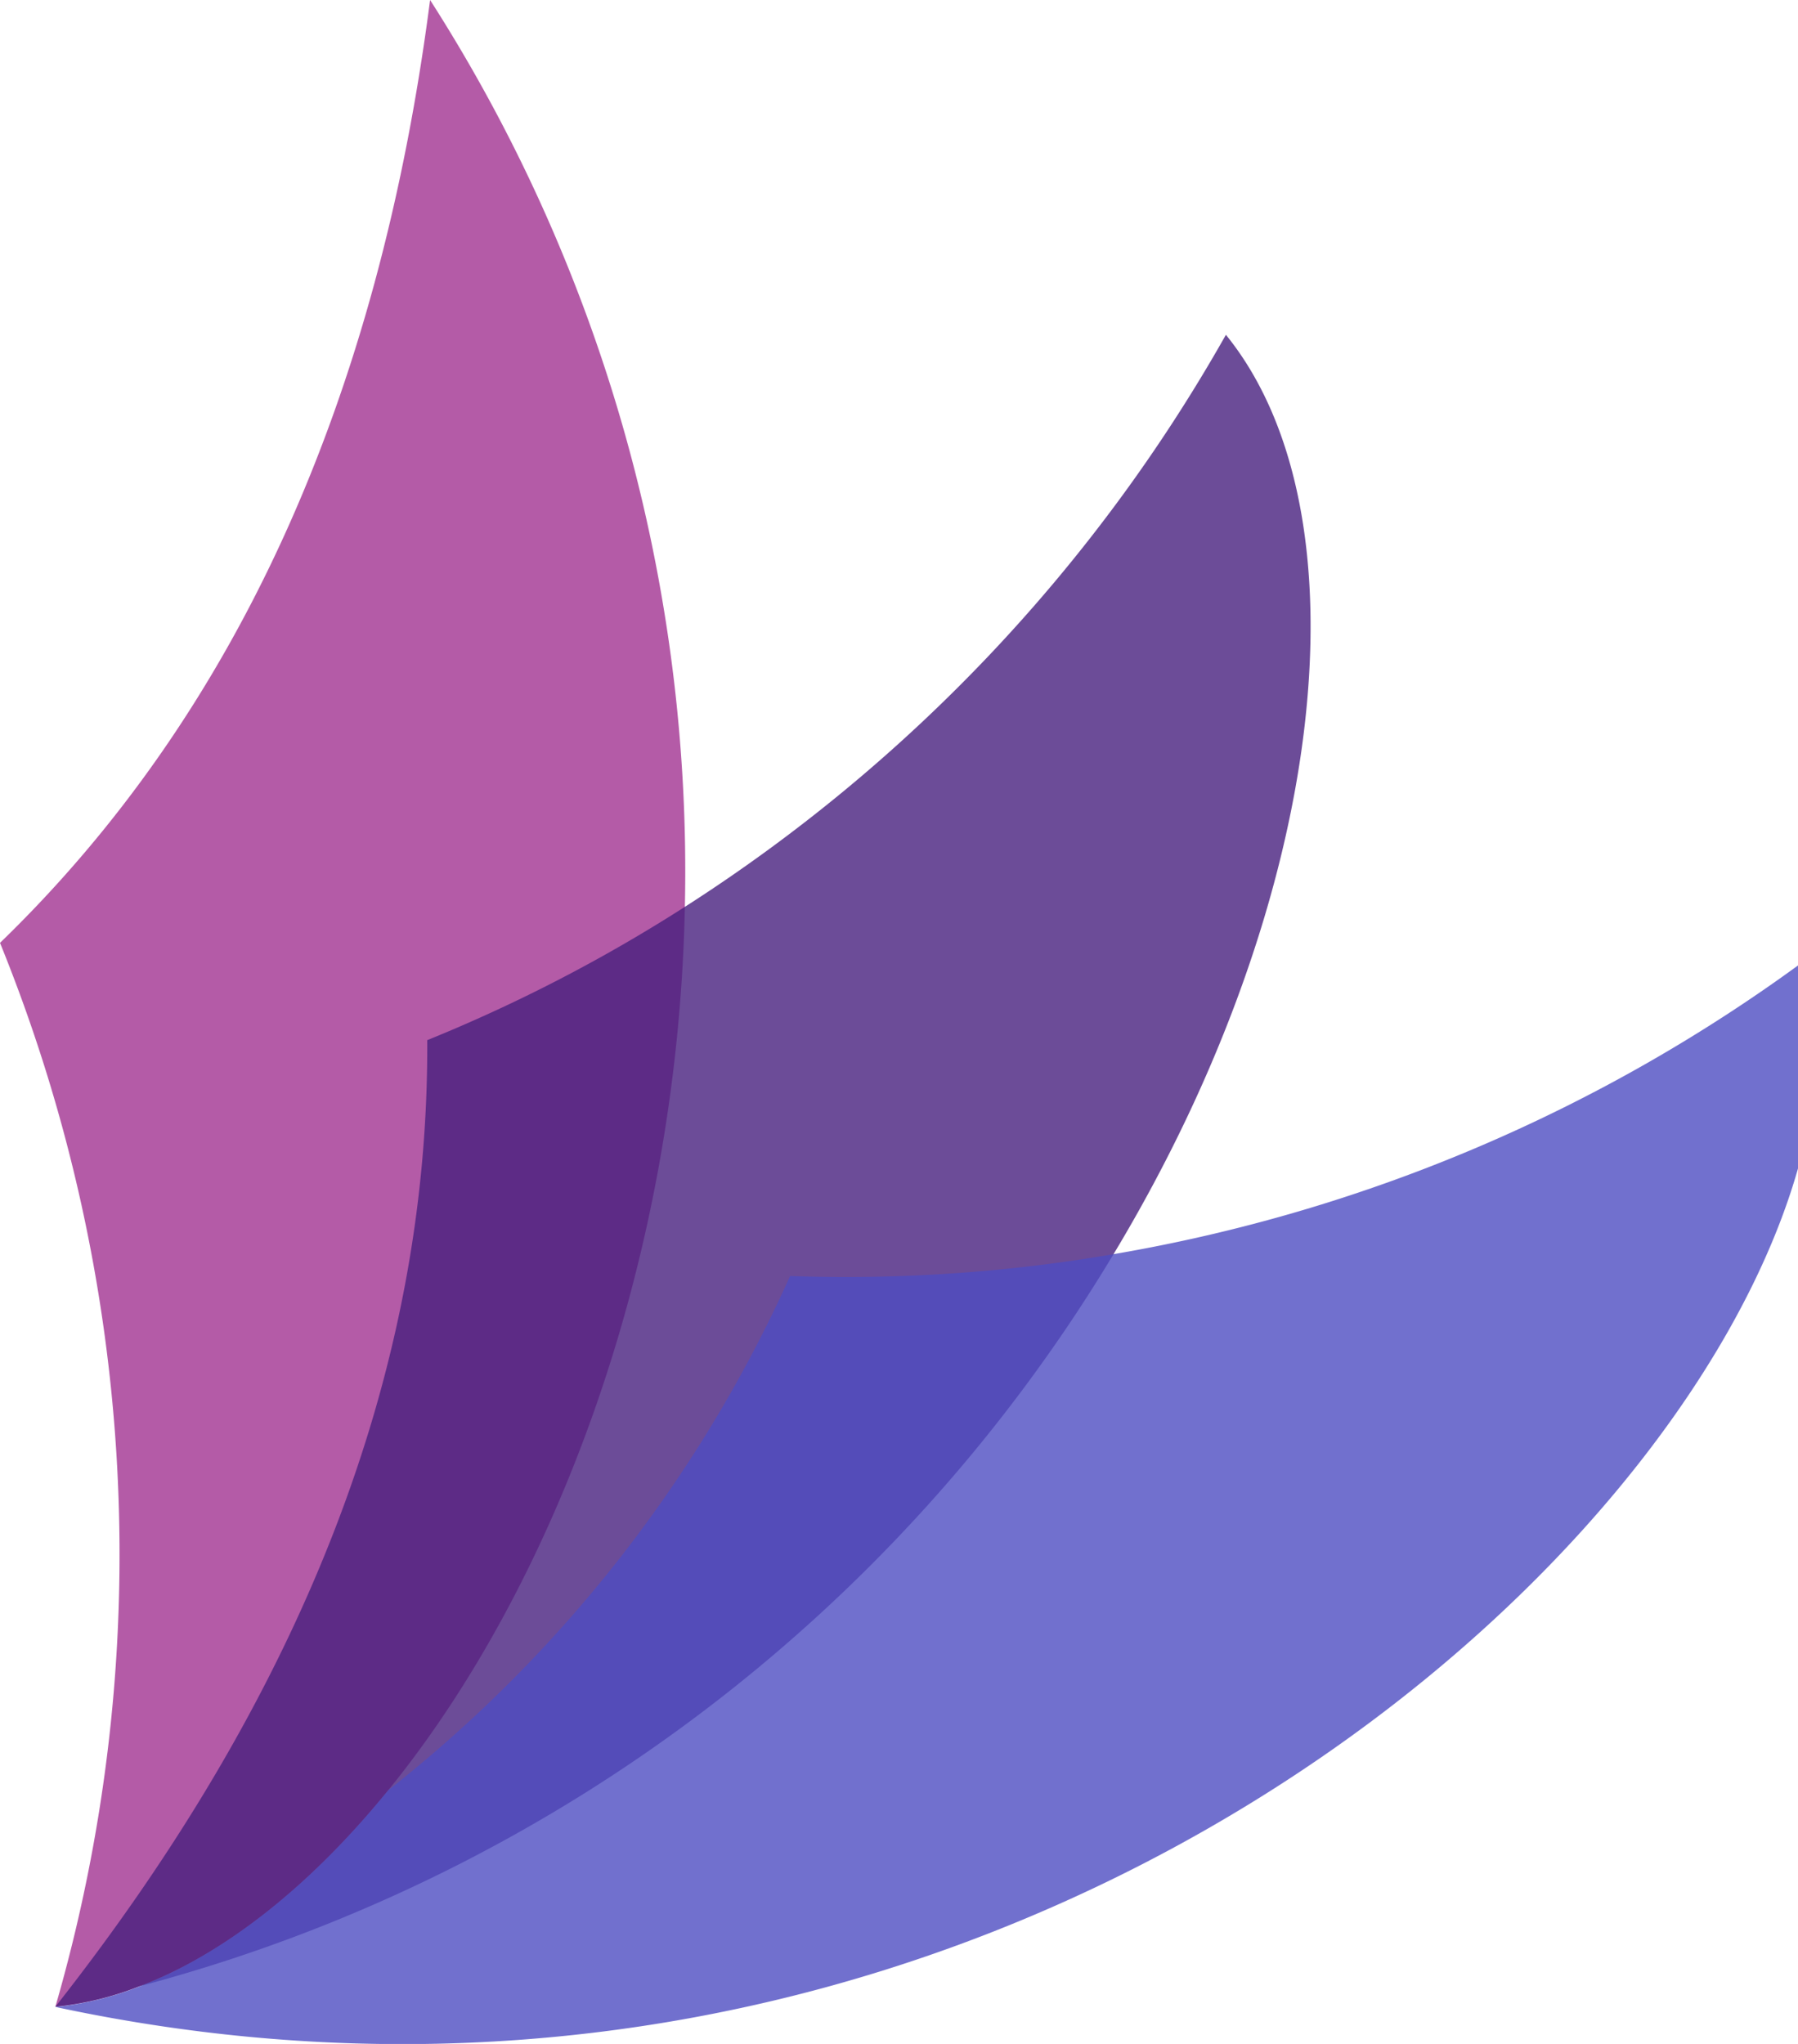
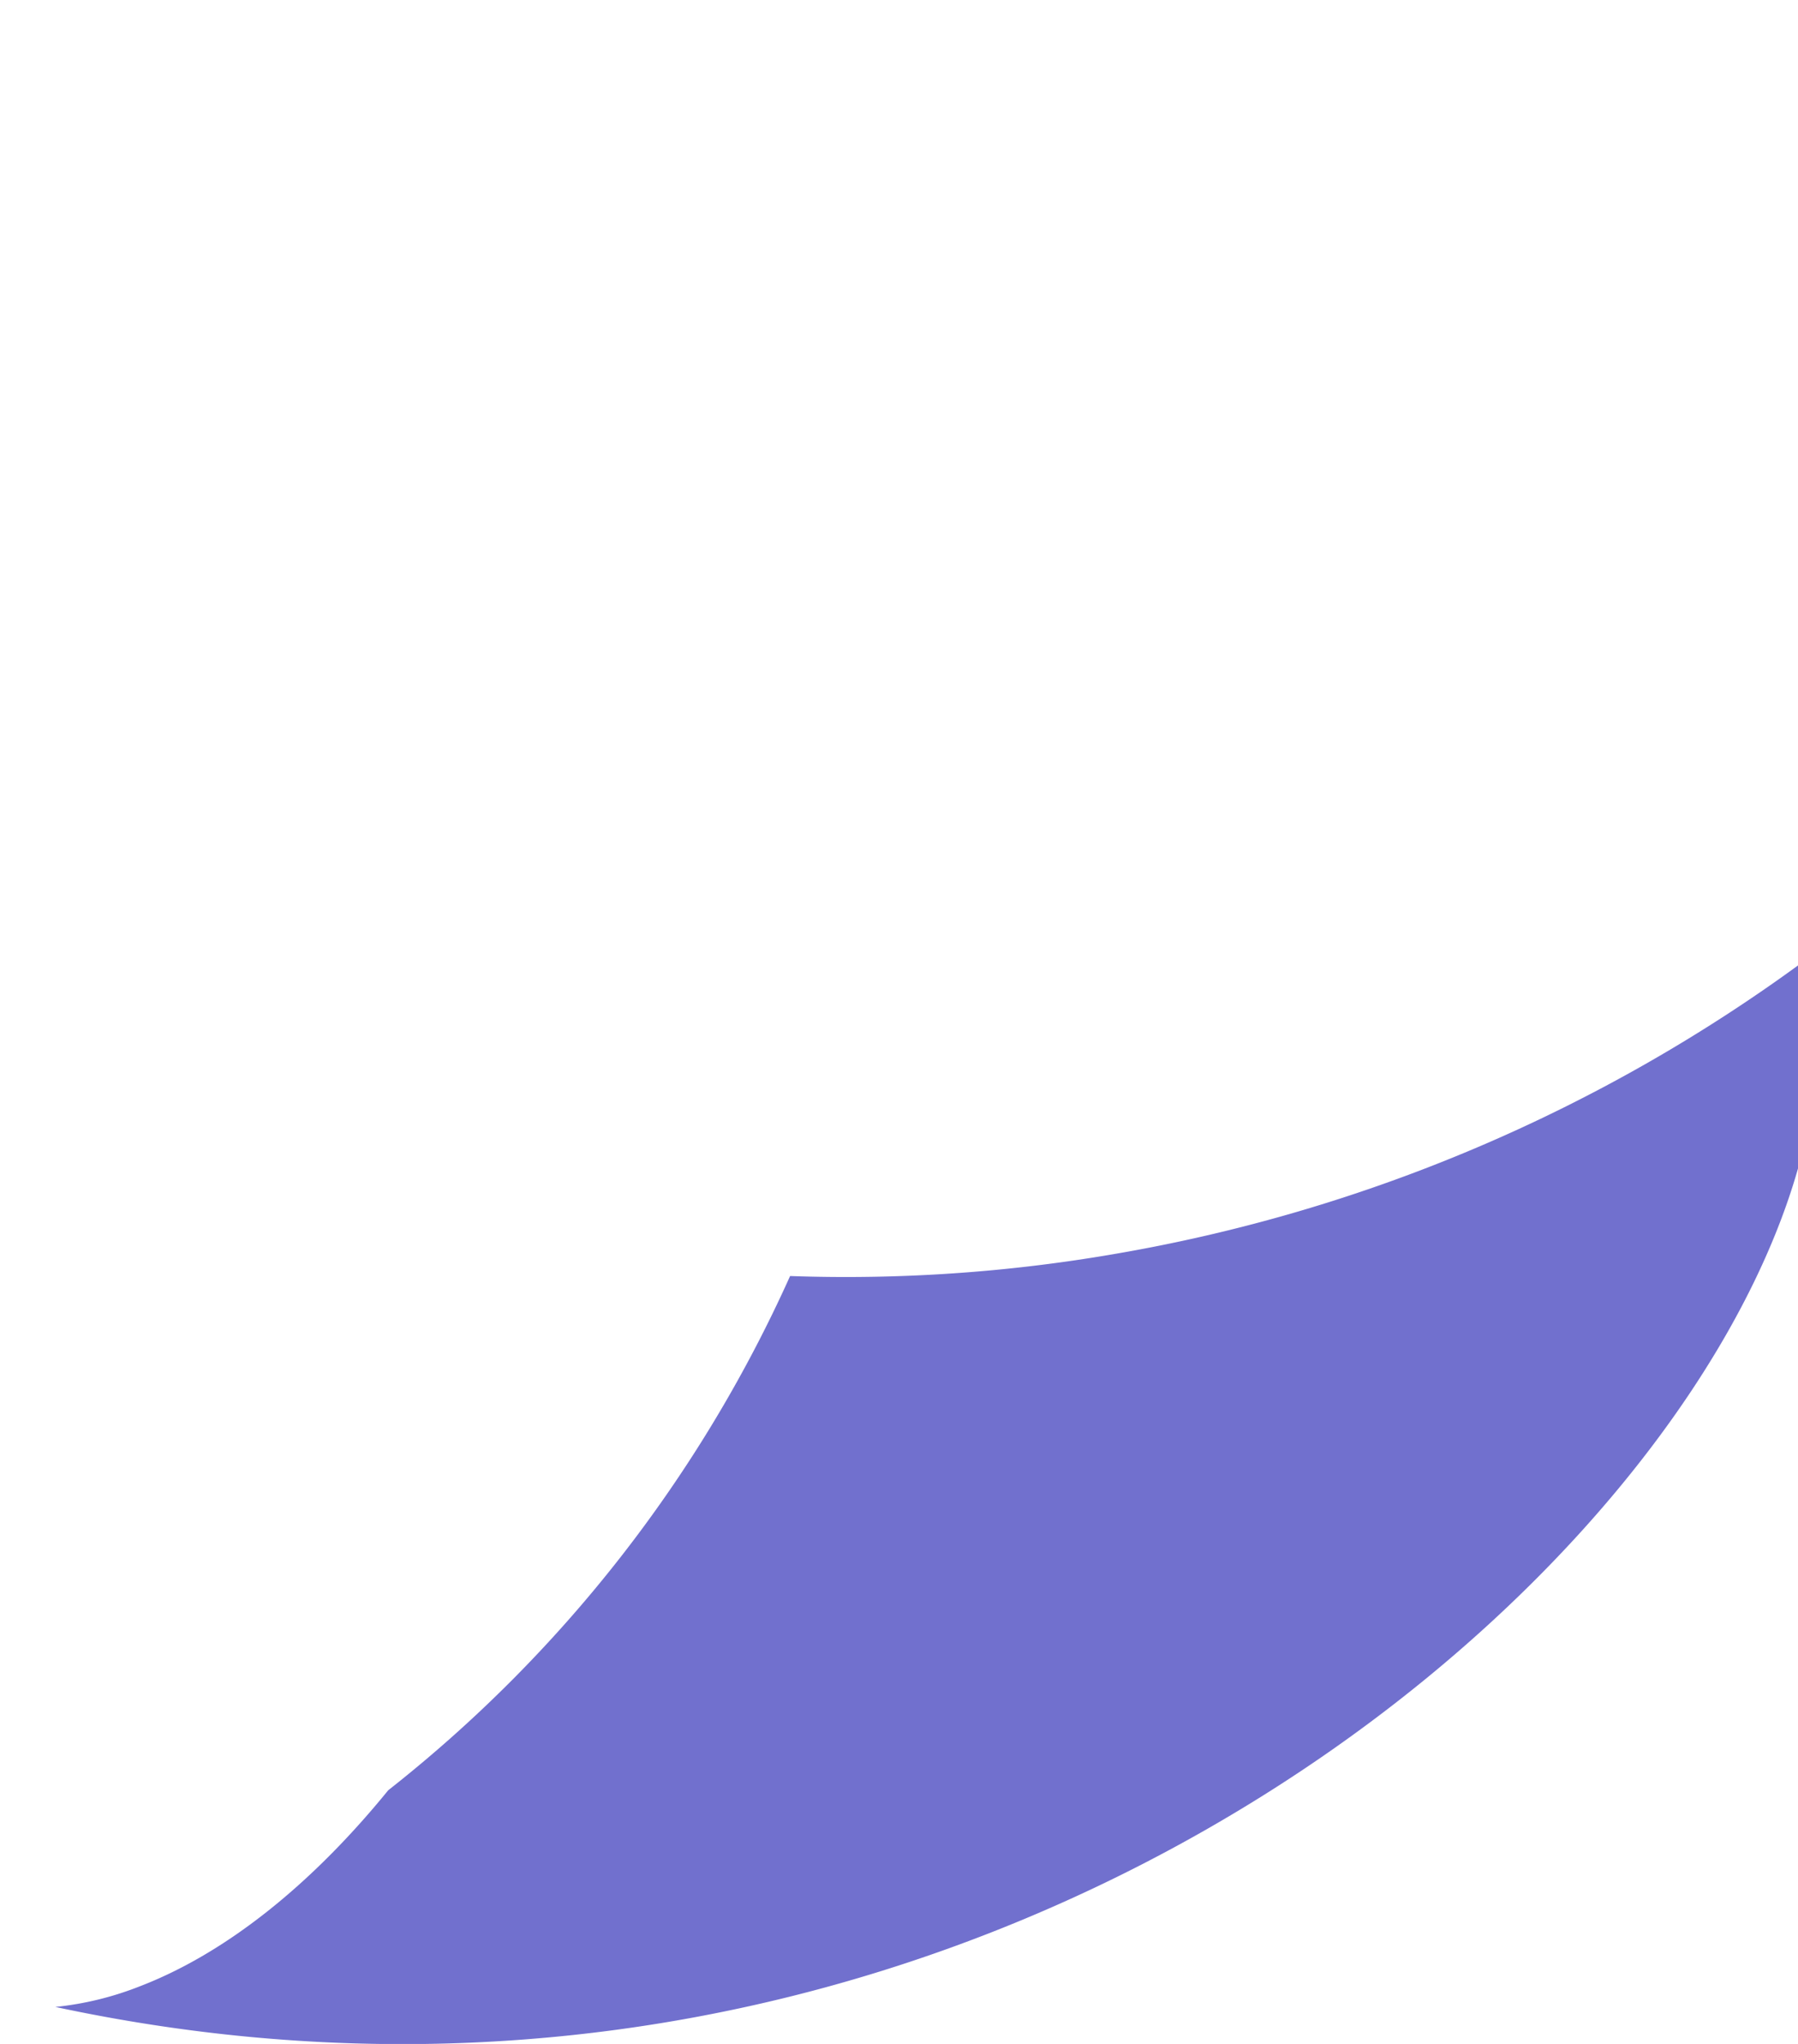
<svg xmlns="http://www.w3.org/2000/svg" viewBox="0 0 88 100">
-   <path d="M21.05 0C18.53 19.48 11.59 34.92 0 46.13a79.48 79.48 0 0 1 2.71 52.05 15.33 15.33 0 0 0 4.11-1C11 95.6 15.2 92.26 19 87.59 27 77.76 33.16 62 33.52 44.35A79 79 0 0 0 21.05 0z" fill="#a13291" opacity=".8" />
-   <path d="M60 16.38a79.8 79.8 0 0 1-26.5 28 77 77 0 0 1-12.59 6.51C21 67 14.86 82.75 2.71 98.18a15.33 15.33 0 0 0 4.11-1A79.27 79.27 0 0 0 54.5 61.36C65.11 43.75 67 25 60 16.38z" fill="#48207f" opacity=".8" />
  <path d="M88.43 46.92A79.62 79.62 0 0 1 54.5 61.36a77.25 77.25 0 0 1-15.83 1.07A66.9 66.9 0 0 1 19 87.59c-3.8 4.67-8 8-12.18 9.6a15.48 15.48 0 0 1-4.11 1C54.1 109.2 93.9 67.46 88.43 46.92z" fill="#4e4cc1" opacity=".8" />
</svg>